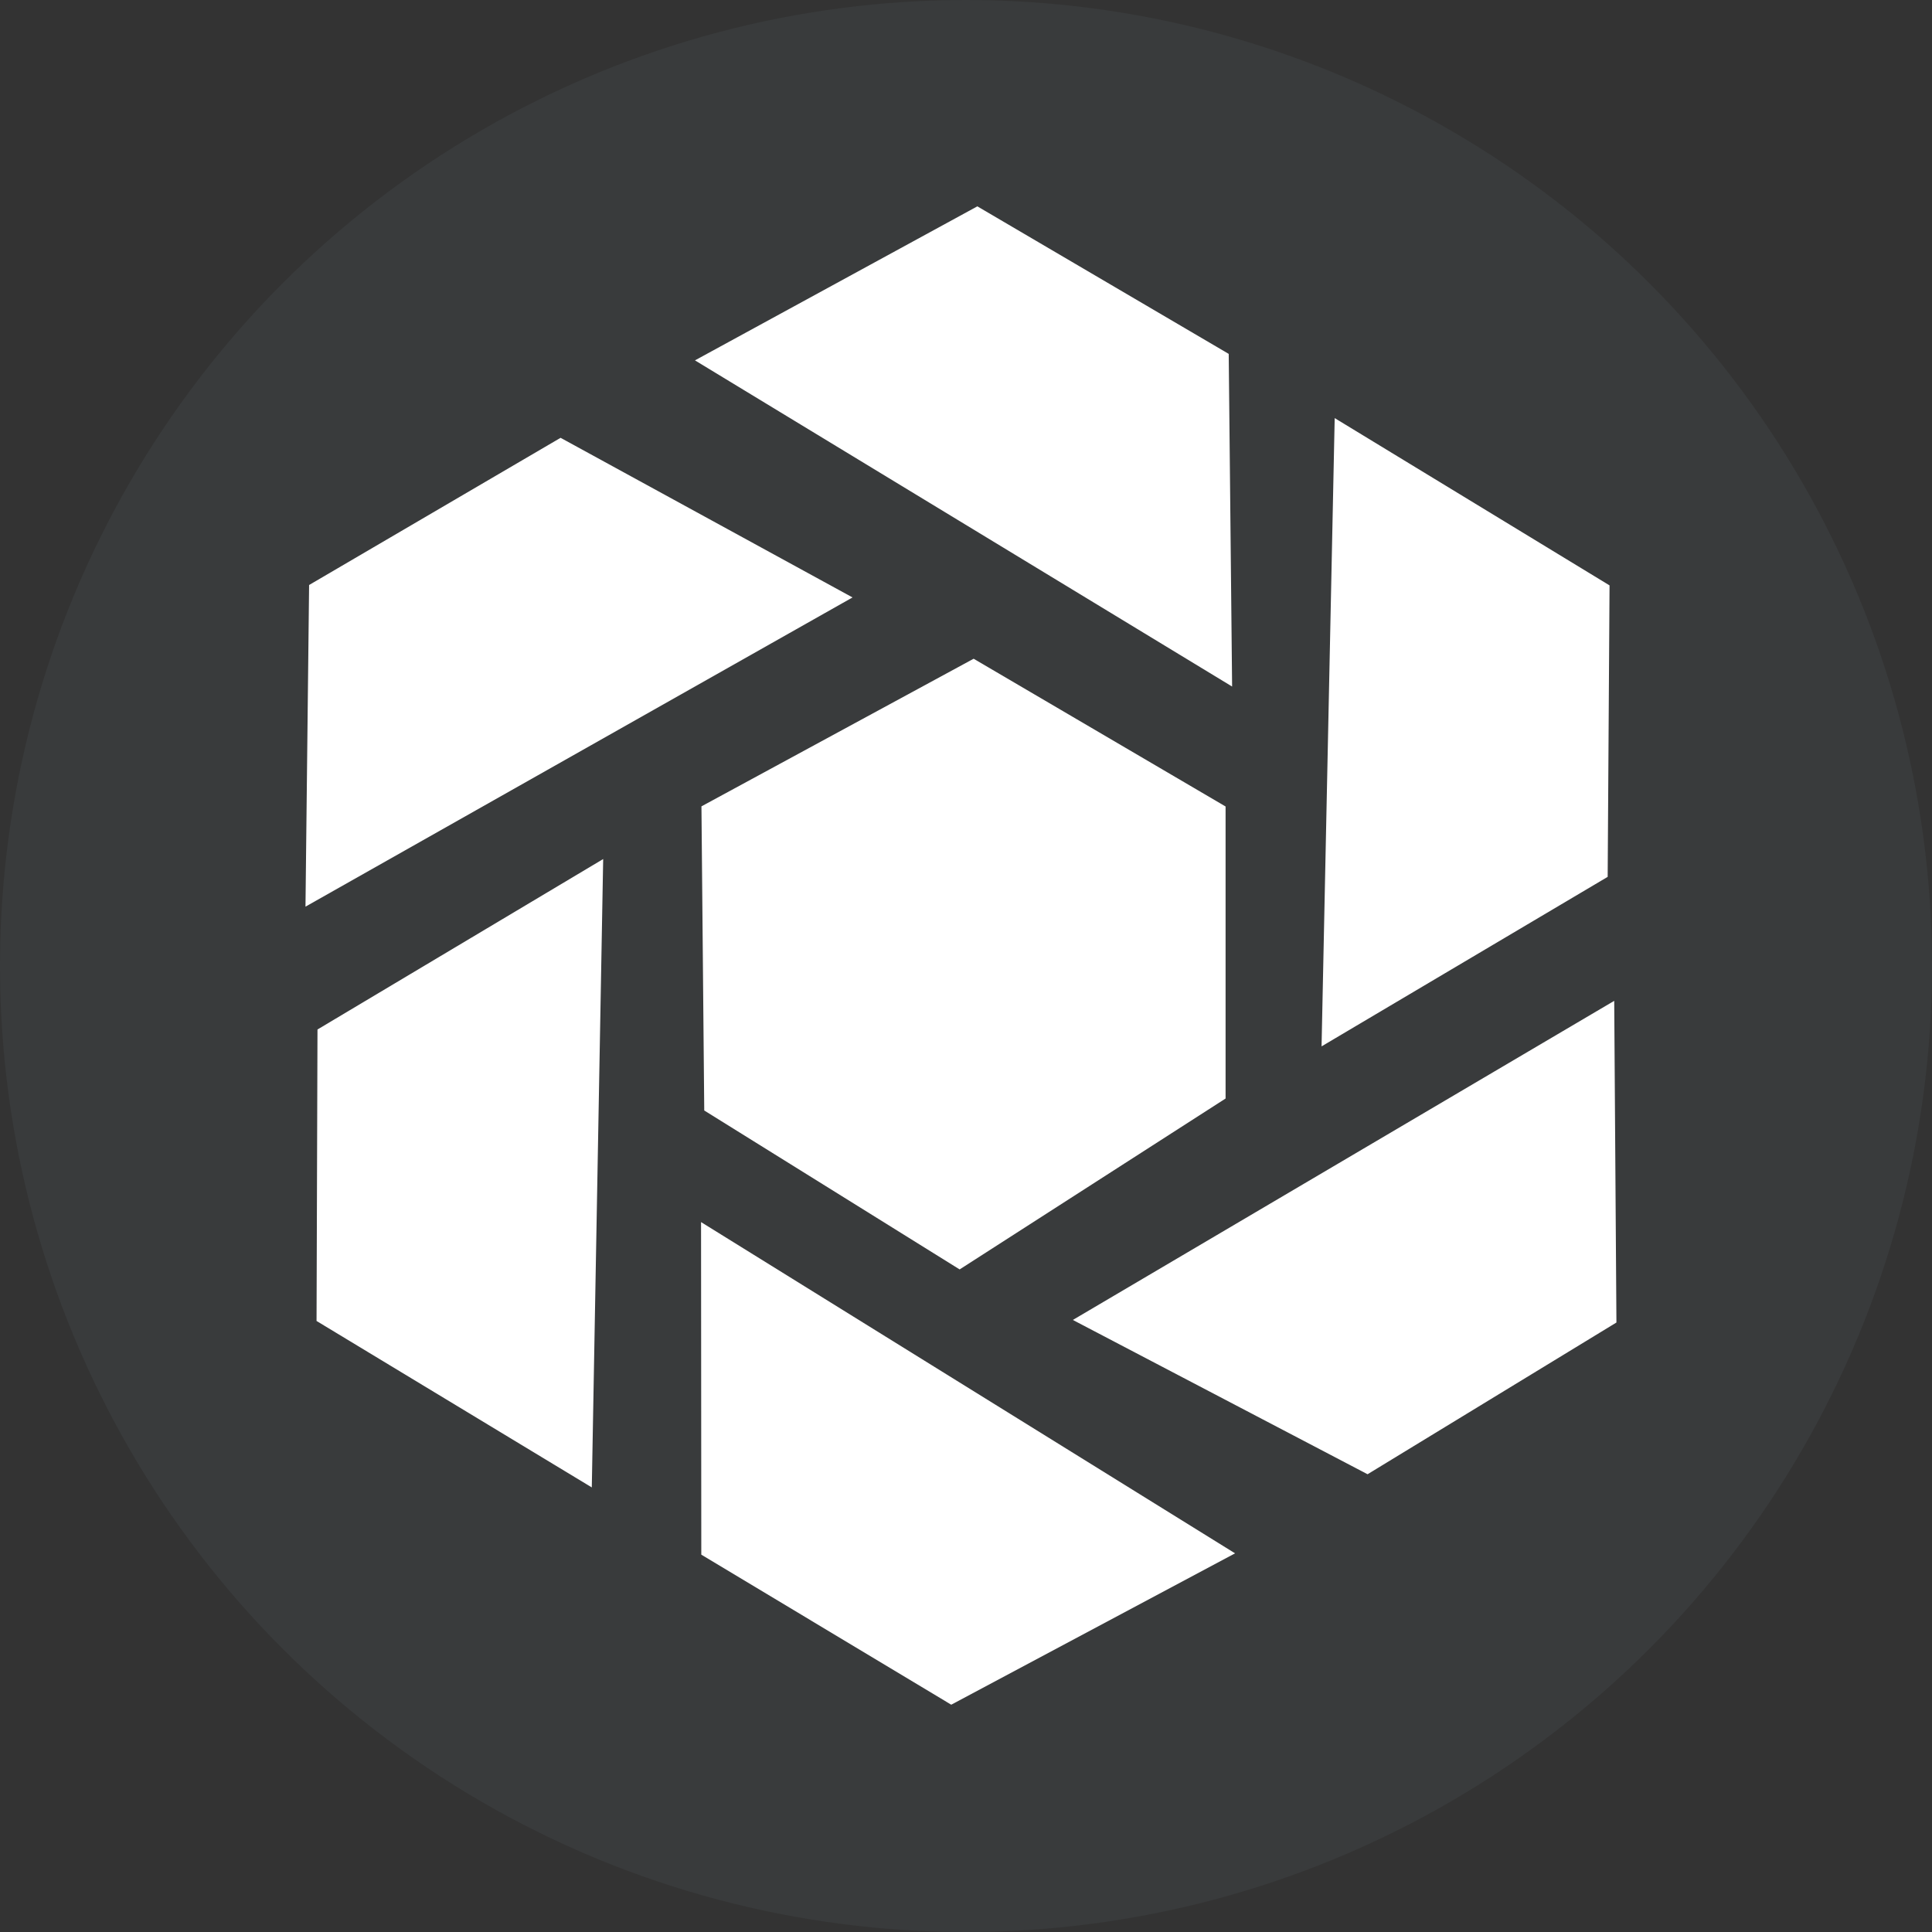
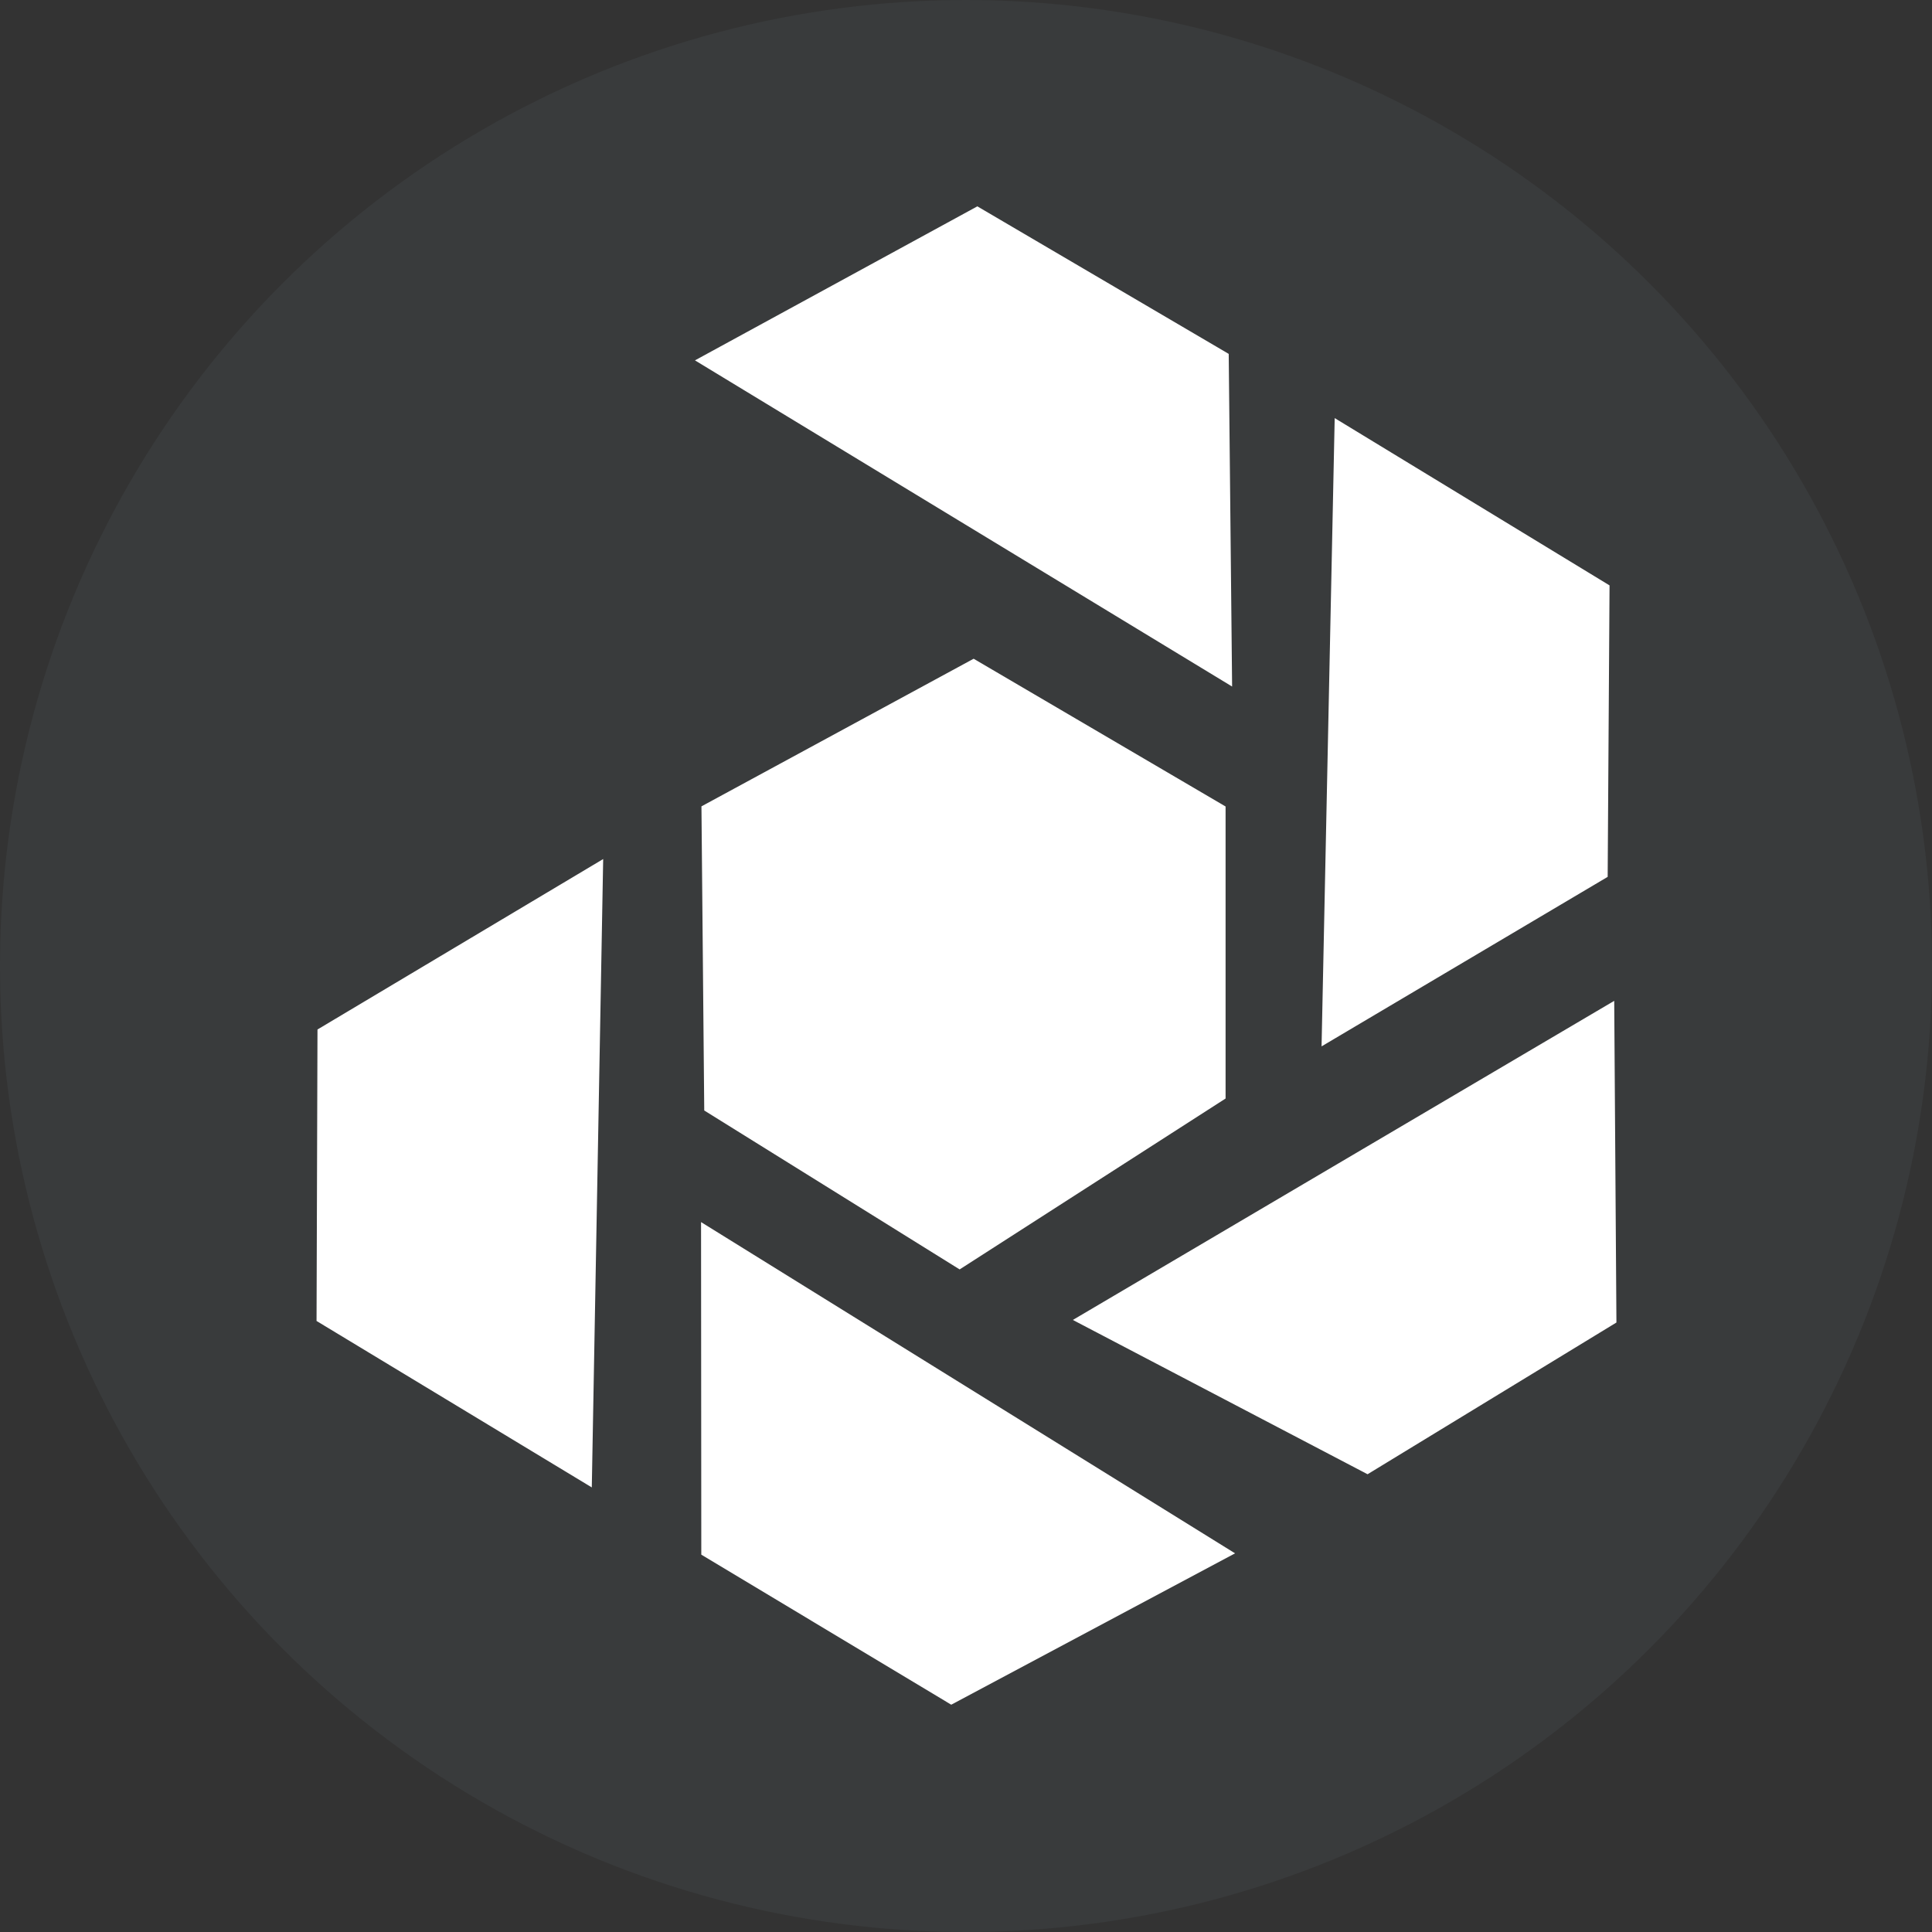
<svg xmlns="http://www.w3.org/2000/svg" width="103" height="103" viewBox="0 0 103 103">
  <rect x="0" y="0" width="103" height="103" fill="#333333" stroke="none" />
  <g id="Groupe_2044" data-name="Groupe 2044" transform="translate(-309 -1772)">
    <circle id="Ellipse_71" data-name="Ellipse 71" cx="51.5" cy="51.5" r="51.5" transform="translate(309 1772)" fill="#b5d8fc" opacity="0.047" />
    <g id="Groupe_2017" data-name="Groupe 2017" transform="translate(325.286 1783.001)">
      <path id="Tracé_5755" data-name="Tracé 5755" d="M82.262,0,67.207,8.211,95.844,25.6,95.663,7.866Z" transform="translate(-46.443)" fill="#fff" />
-       <path id="Tracé_5756" data-name="Tracé 5756" d="M.193,47.79,0,64.938,29.165,48.453,13.6,39.943Z" transform="translate(0 -27.603)" fill="#fff" />
      <path id="Tracé_5757" data-name="Tracé 5757" d="M16.585,146.137l.607-33.5L1.961,121.724l-.05,15.539Z" transform="translate(-1.321 -77.84)" fill="#fff" />
      <path id="Tracé_5758" data-name="Tracé 5758" d="M68.275,193,81.6,201l15.132-8.069-28.47-17.66Z" transform="translate(-47.173 -121.119)" fill="#fff" />
      <path id="Tracé_5759" data-name="Tracé 5759" d="M132.416,154.1l15.712,8.226,13.268-8.089-.118-17.149Z" transform="translate(-91.506 -94.731)" fill="#fff" />
      <path id="Tracé_5760" data-name="Tracé 5760" d="M176.025,36.542l-.7,33.495L190.578,61l.1-15.539Z" transform="translate(-121.155 -25.253)" fill="#fff" />
      <path id="Tracé_5761" data-name="Tracé 5761" d="M82.838,78.063,96.27,85.94v15.569L82.092,110.62l-13.616-8.473-.149-16.214Z" transform="translate(-47.217 -53.945)" fill="#fff" />
    </g>
  </g>
</svg>